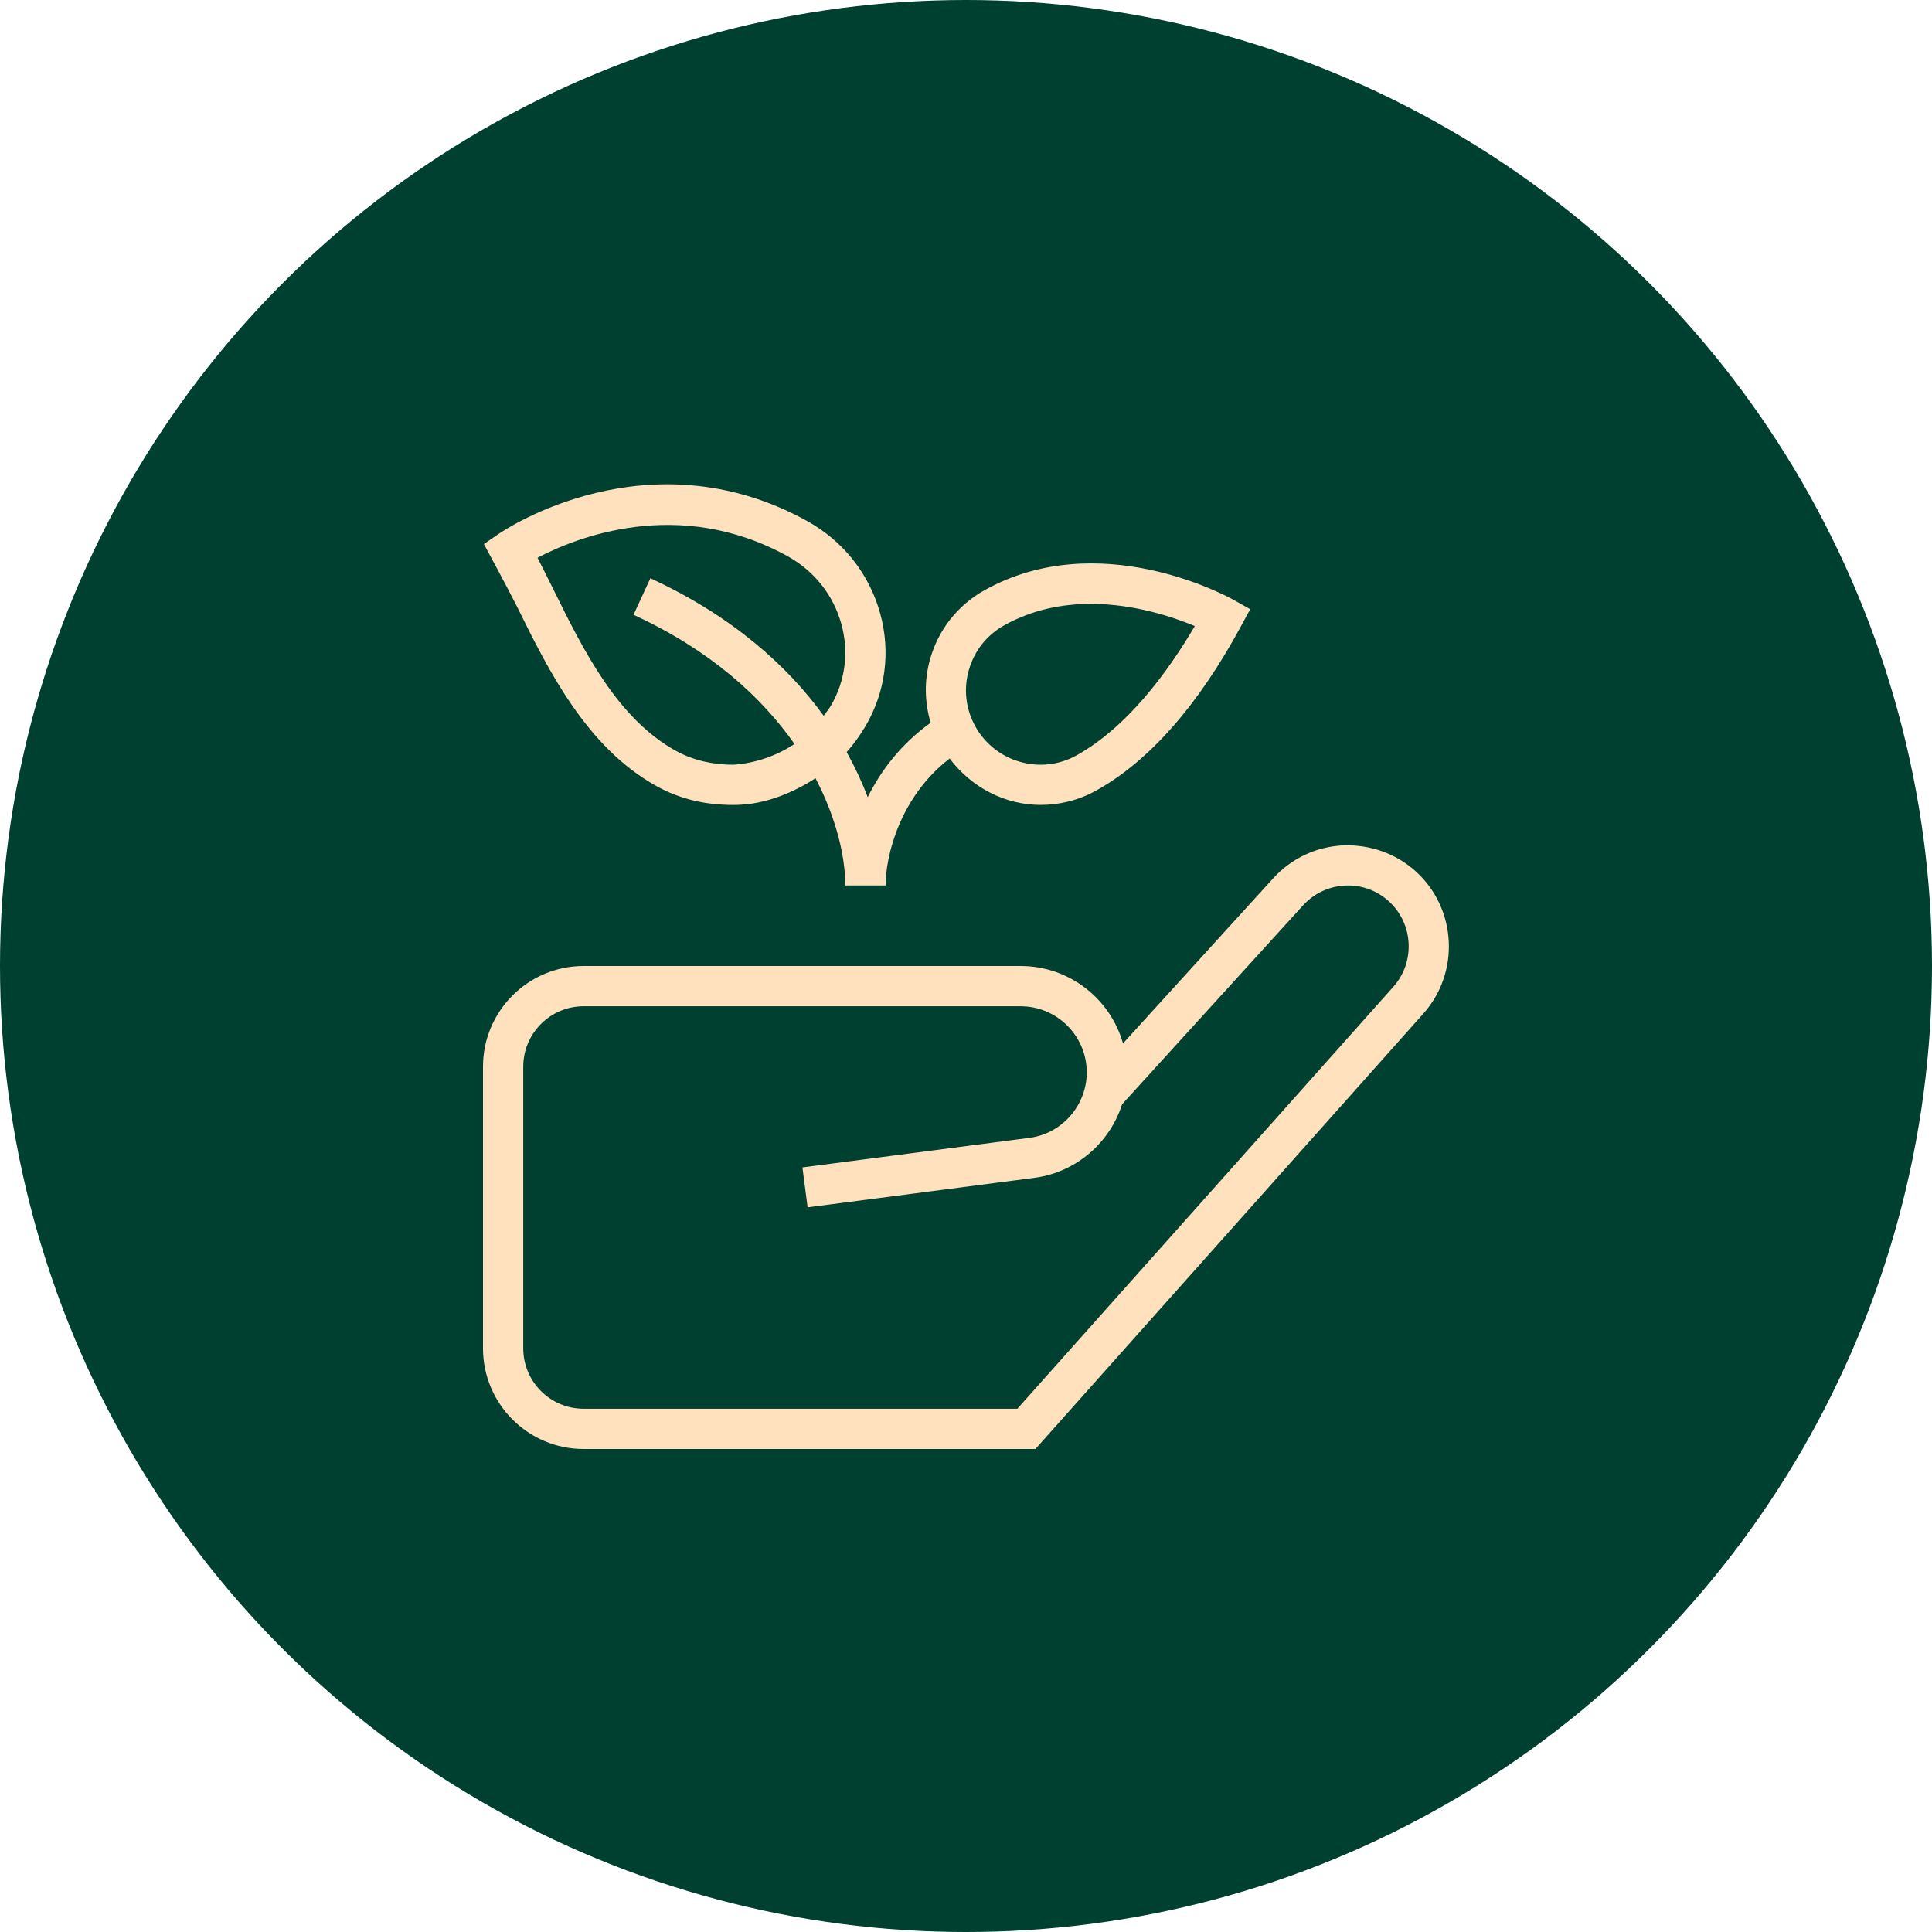
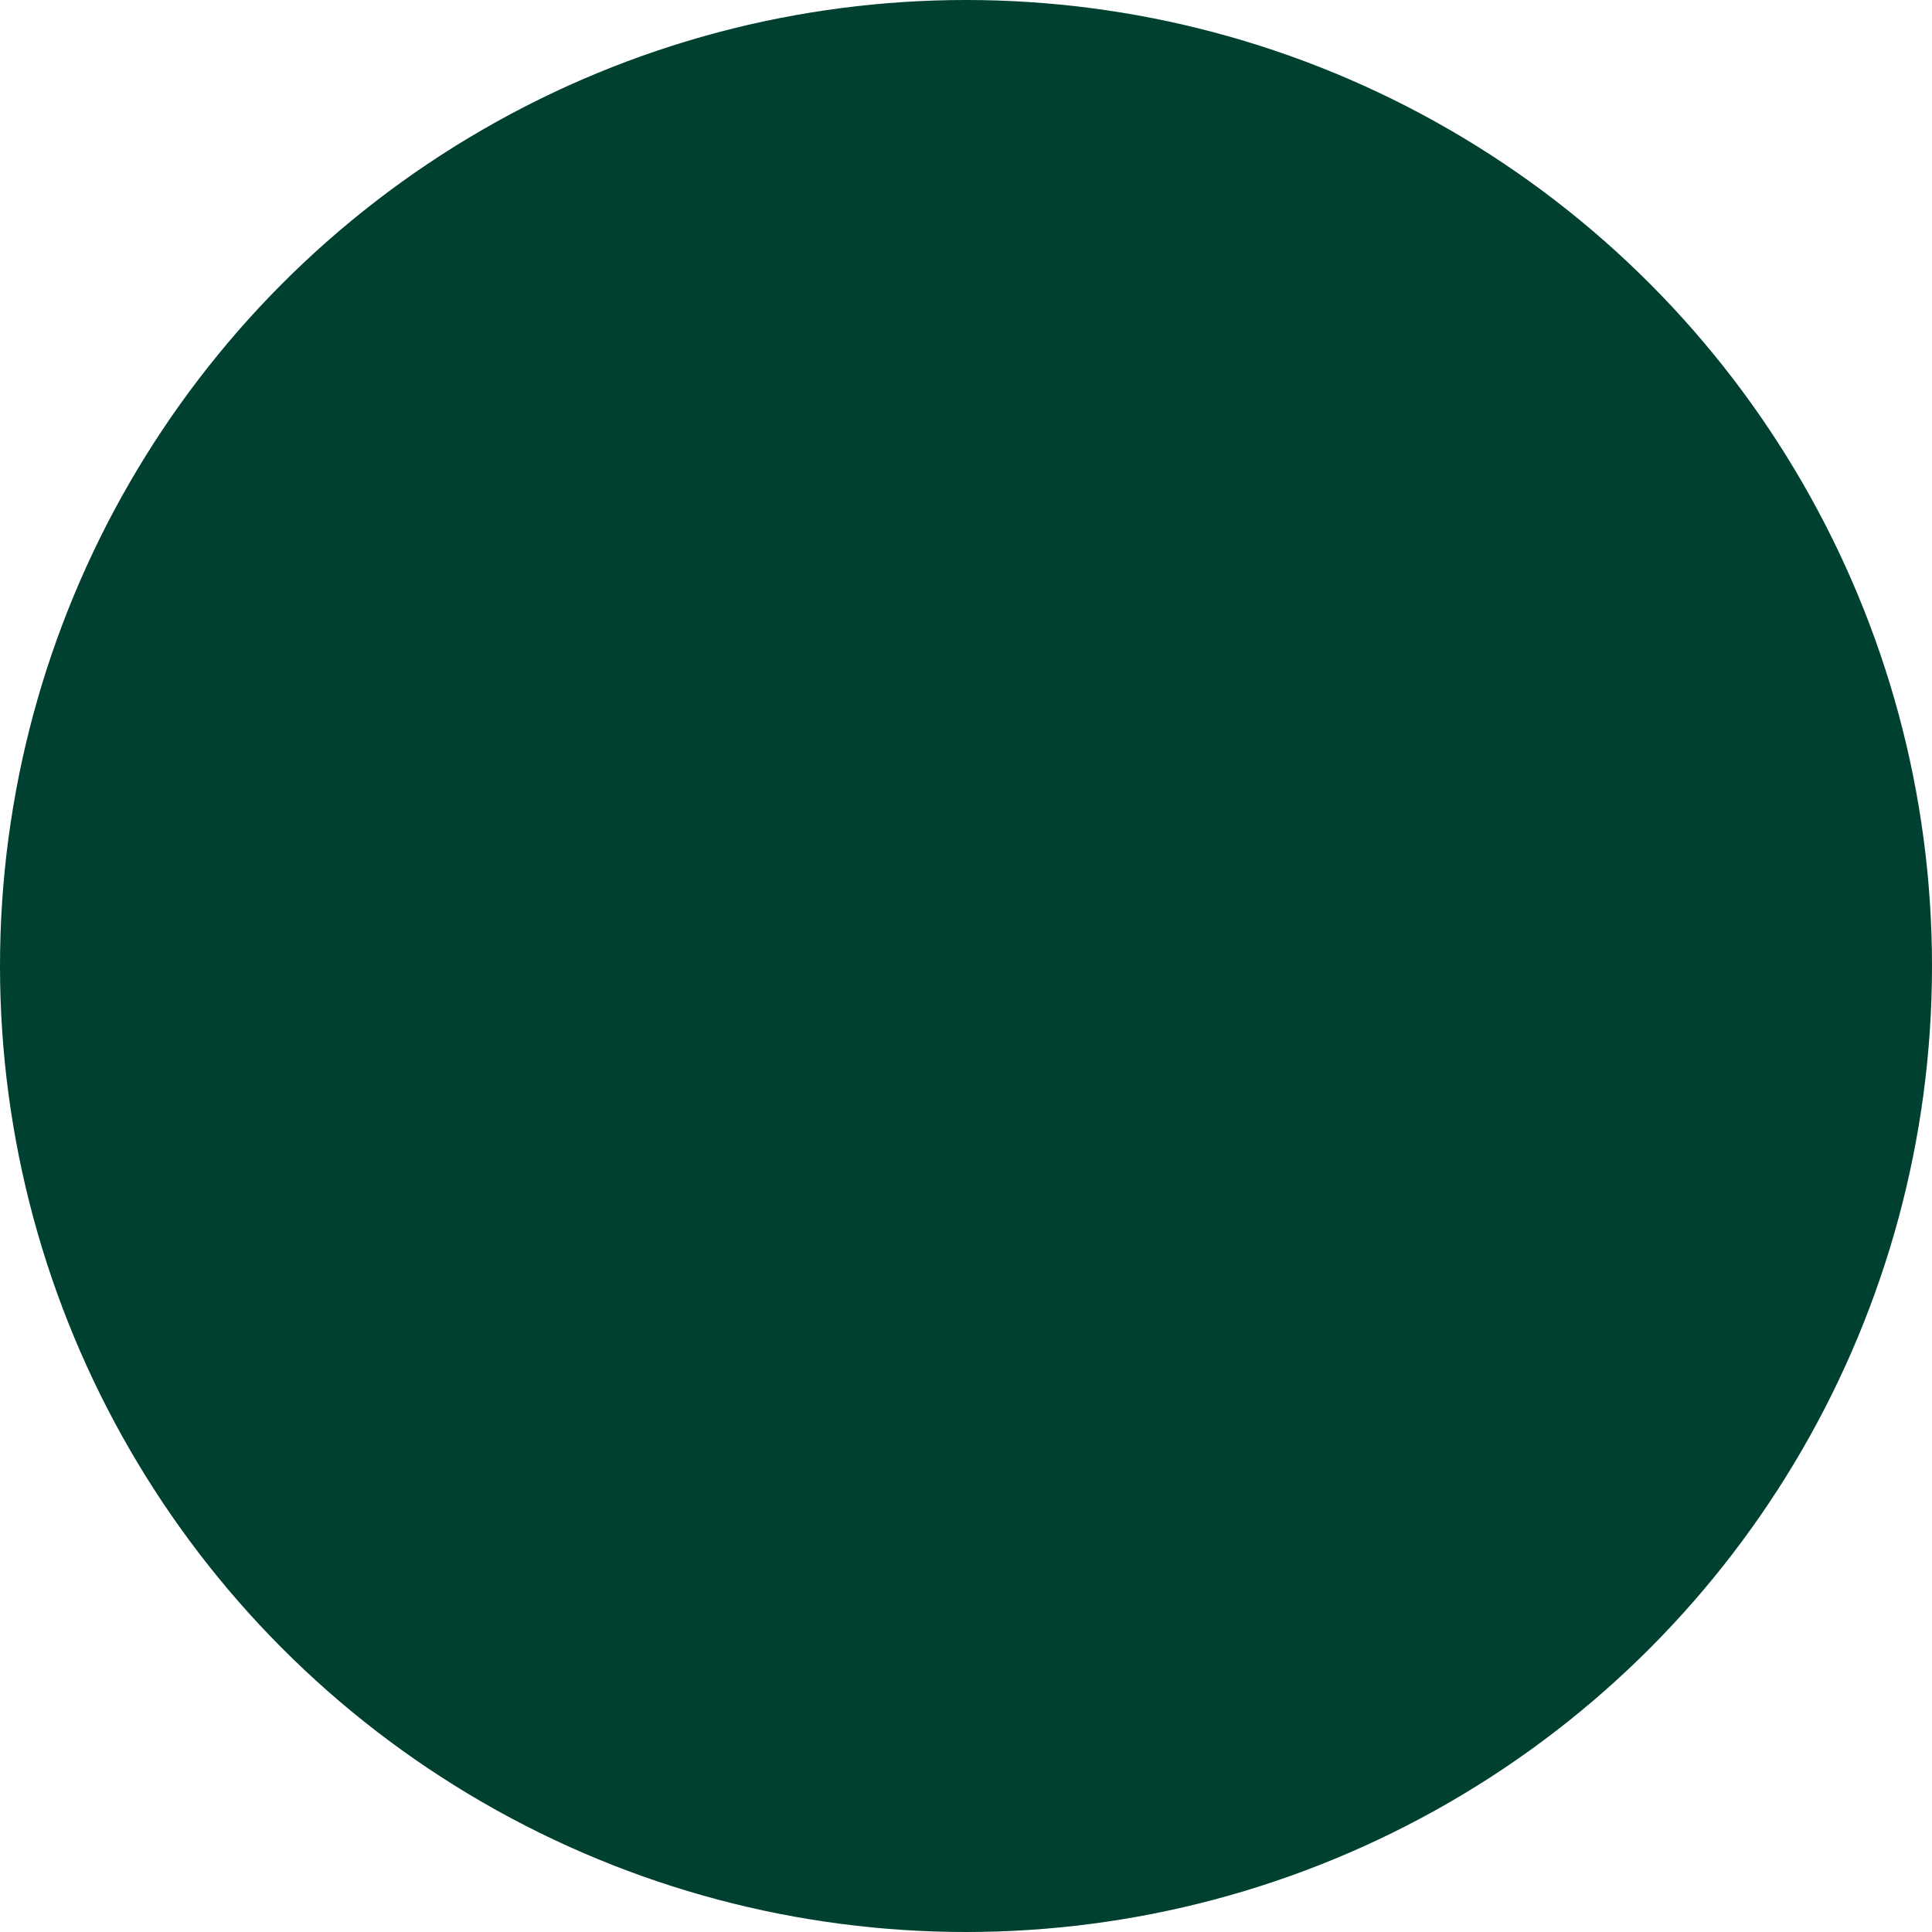
<svg xmlns="http://www.w3.org/2000/svg" width="48" height="48" viewBox="0 0 48 48" fill="none">
  <circle cx="24" cy="24" r="24" fill="#004031" />
  <g clip-path="url(#clip0_5339_13256)">
-     <path d="M35.181 21.655C34.684 21.203 34.039 20.98 33.372 21.003C32.702 21.035 32.084 21.325 31.633 21.821L27.901 25.923C27.587 24.815 26.566 24 25.358 24H14.5C13.121 24 12 25.121 12 26.5V33.5C12 34.879 13.121 36 14.5 36H25.725L35.363 25.183C36.275 24.161 36.194 22.579 35.181 21.655ZM34.617 24.517L25.276 35H14.5C13.673 35 13 34.327 13 33.5V26.5C13 25.673 13.673 25 14.5 25H25.357C26.262 25 27 25.737 27 26.643C27 27.455 26.395 28.154 25.597 28.267L19.936 29.004L20.065 29.996L25.732 29.258C26.753 29.112 27.577 28.38 27.878 27.435L32.374 22.494C32.645 22.196 33.017 22.021 33.42 22.002C33.822 21.982 34.21 22.122 34.508 22.395C35.117 22.95 35.166 23.901 34.617 24.517ZM12.854 15.089C13.622 16.644 14.577 18.579 16.326 19.539C16.884 19.845 17.501 19.999 18.22 19.999C18.501 19.999 19.275 19.973 20.261 19.335C20.8 20.365 21.002 21.327 21.002 22H22.002C22.002 21.268 22.355 19.797 23.594 18.845C24.143 19.574 24.98 19.999 25.856 19.998C26.327 19.998 26.803 19.882 27.242 19.637C28.554 18.903 29.761 17.534 30.826 15.569L31.061 15.135L30.63 14.894C30.495 14.819 27.308 13.073 24.46 14.664C23.796 15.035 23.315 15.643 23.108 16.375C22.959 16.901 22.97 17.445 23.122 17.956C22.391 18.48 21.886 19.142 21.558 19.806C21.422 19.444 21.247 19.067 21.035 18.685C21.201 18.499 21.357 18.288 21.5 18.046C22.001 17.195 22.132 16.198 21.868 15.241C21.596 14.253 20.945 13.434 20.036 12.935C16.102 10.775 12.55 13.155 12.4 13.257L12.022 13.517C12.022 13.517 12.645 14.667 12.854 15.089ZM24.071 16.647C24.205 16.172 24.516 15.777 24.948 15.537C25.654 15.141 26.402 15.003 27.103 15.003C28.177 15.003 29.143 15.328 29.685 15.554C29.006 16.71 28.006 18.063 26.752 18.764C25.864 19.262 24.734 18.943 24.235 18.053C23.994 17.622 23.935 17.123 24.07 16.648L24.071 16.647ZM19.556 13.812C20.226 14.179 20.704 14.781 20.904 15.506C21.095 16.2 21.002 16.923 20.639 17.539C20.585 17.631 20.522 17.701 20.463 17.782C19.56 16.536 18.186 15.302 16.158 14.366L15.74 15.274C17.665 16.162 18.93 17.329 19.739 18.484C19.006 18.972 18.26 18.998 18.212 18.999C17.722 19.001 17.227 18.892 16.806 18.662C15.333 17.854 14.493 16.15 13.75 14.646C13.614 14.372 13.483 14.106 13.354 13.857C14.299 13.36 16.847 12.325 19.556 13.812Z" fill="#FFE1BD" />
-   </g>
+     </g>
  <defs>
    <clipPath id="clip0_5339_13256">
-       <rect width="24" height="24" fill="white" transform="translate(12 12)" />
-     </clipPath>
+       </clipPath>
  </defs>
</svg>